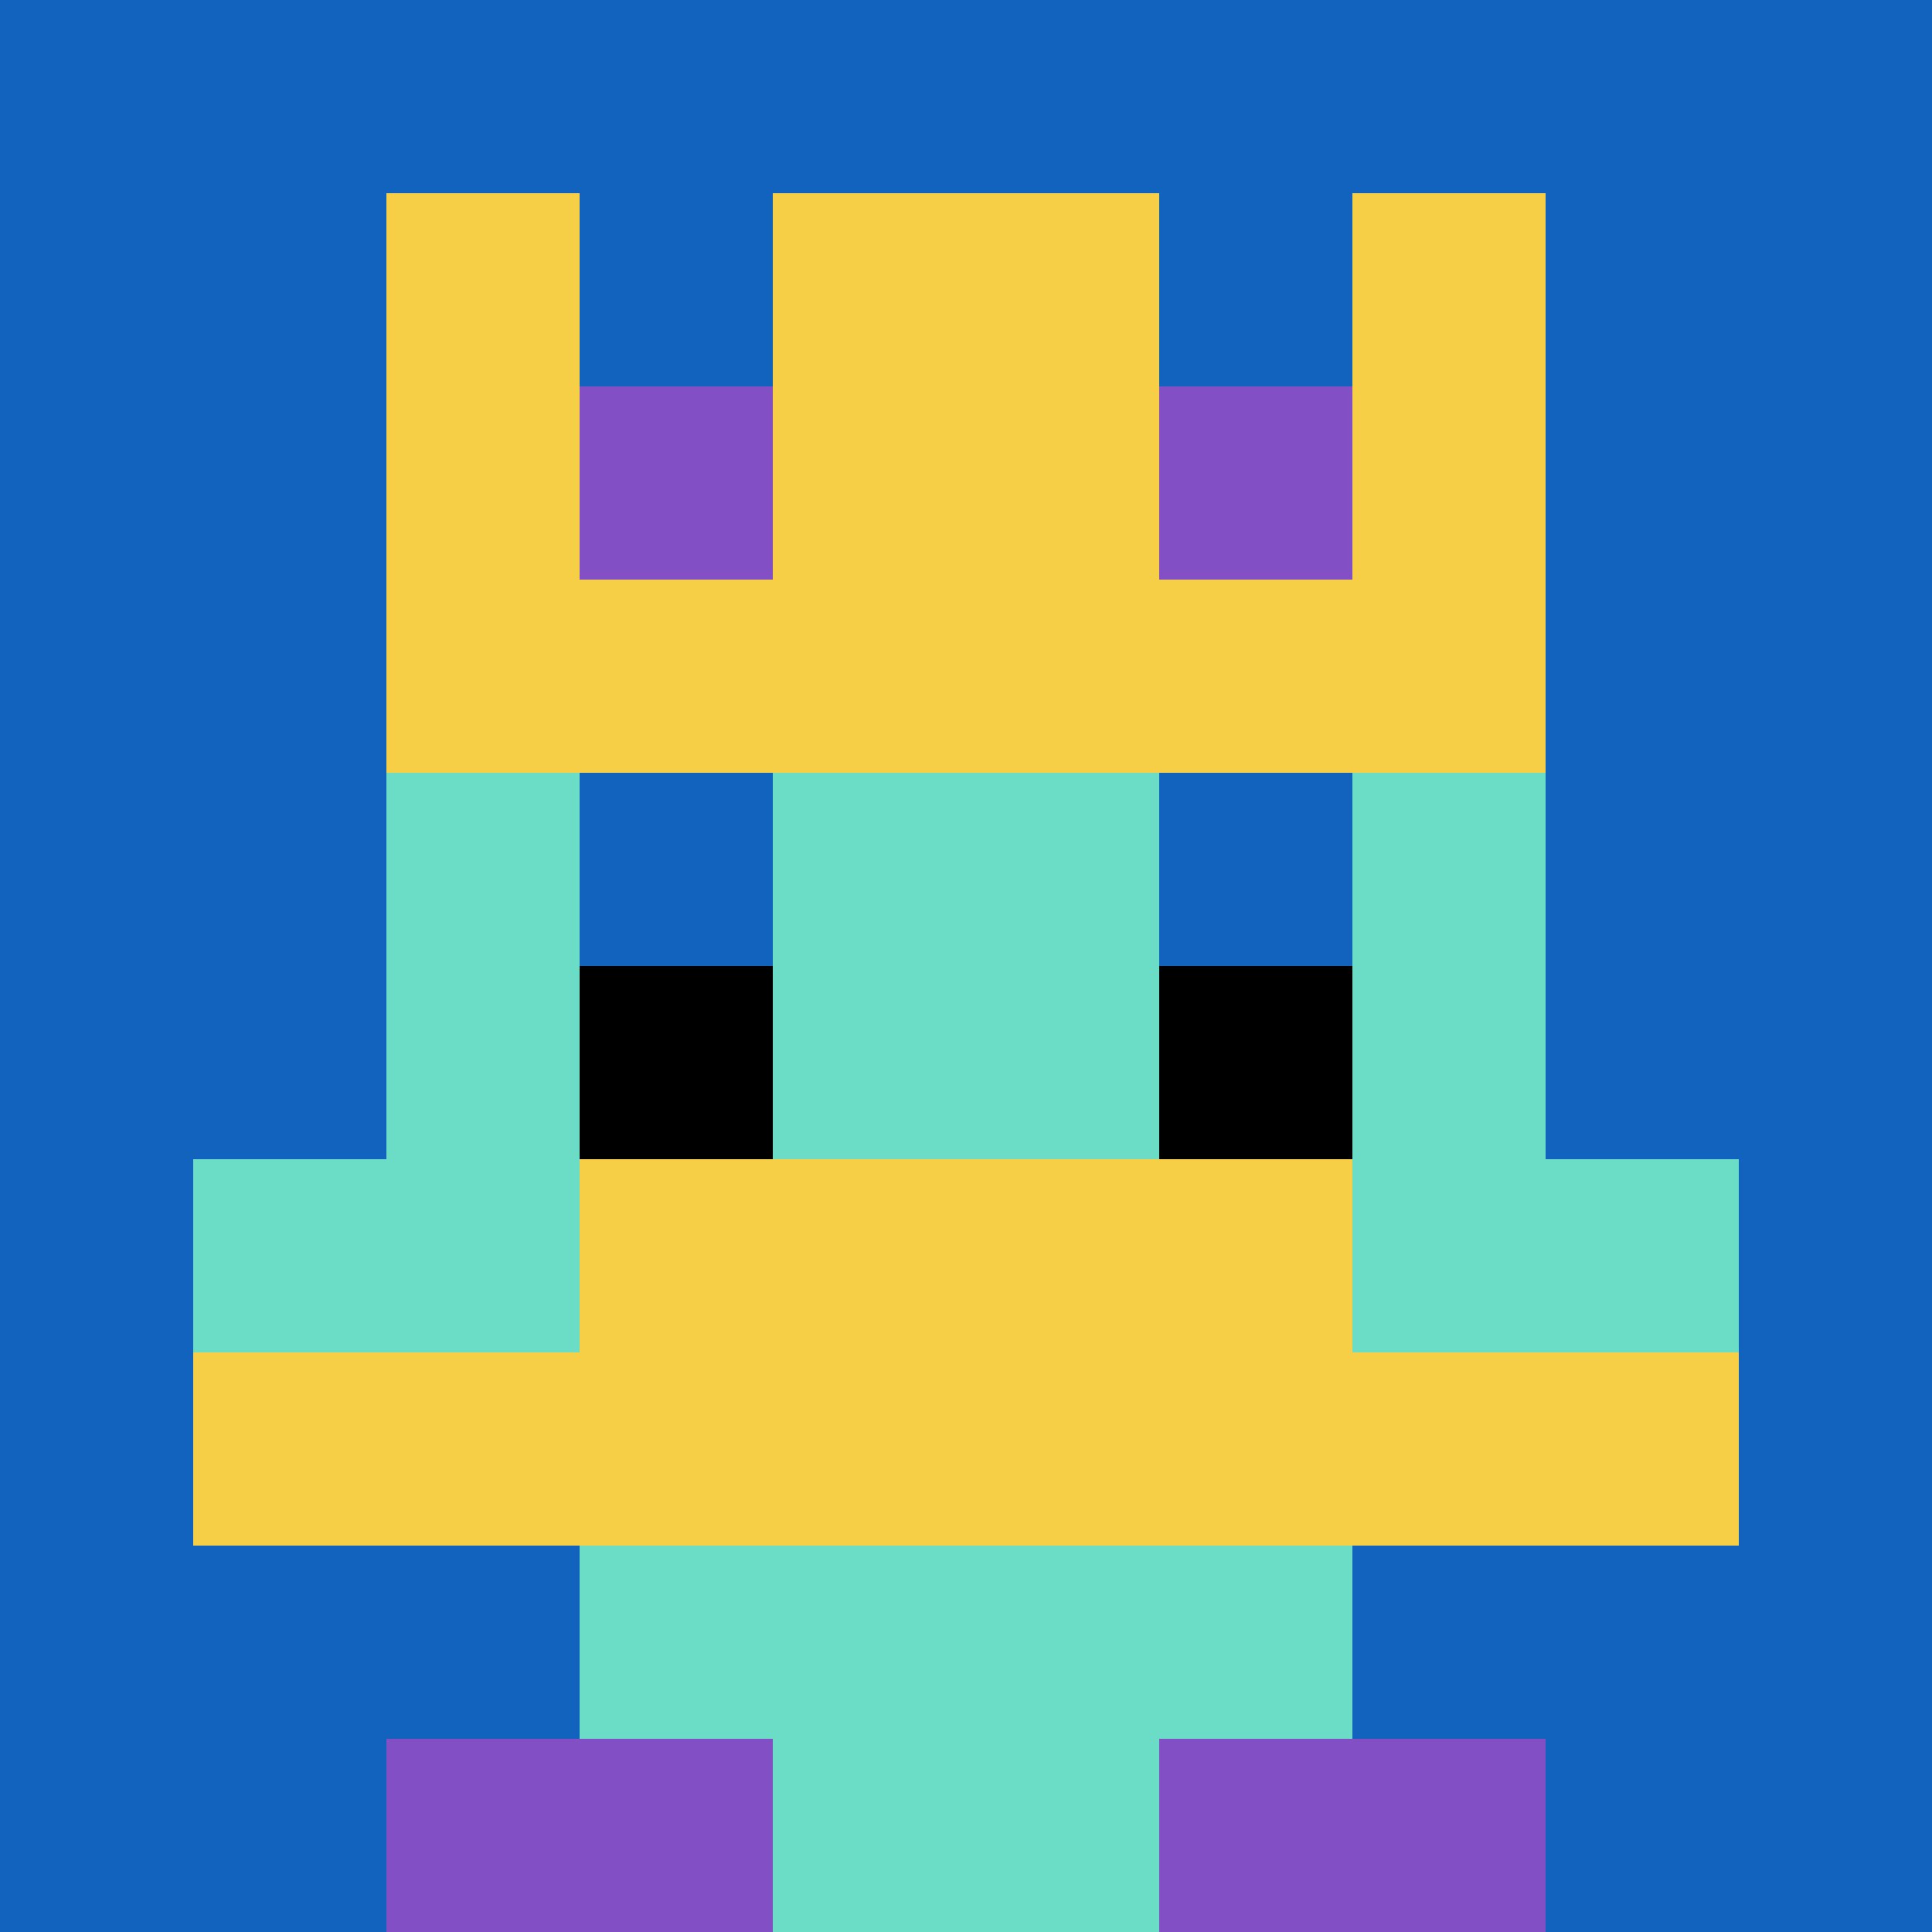
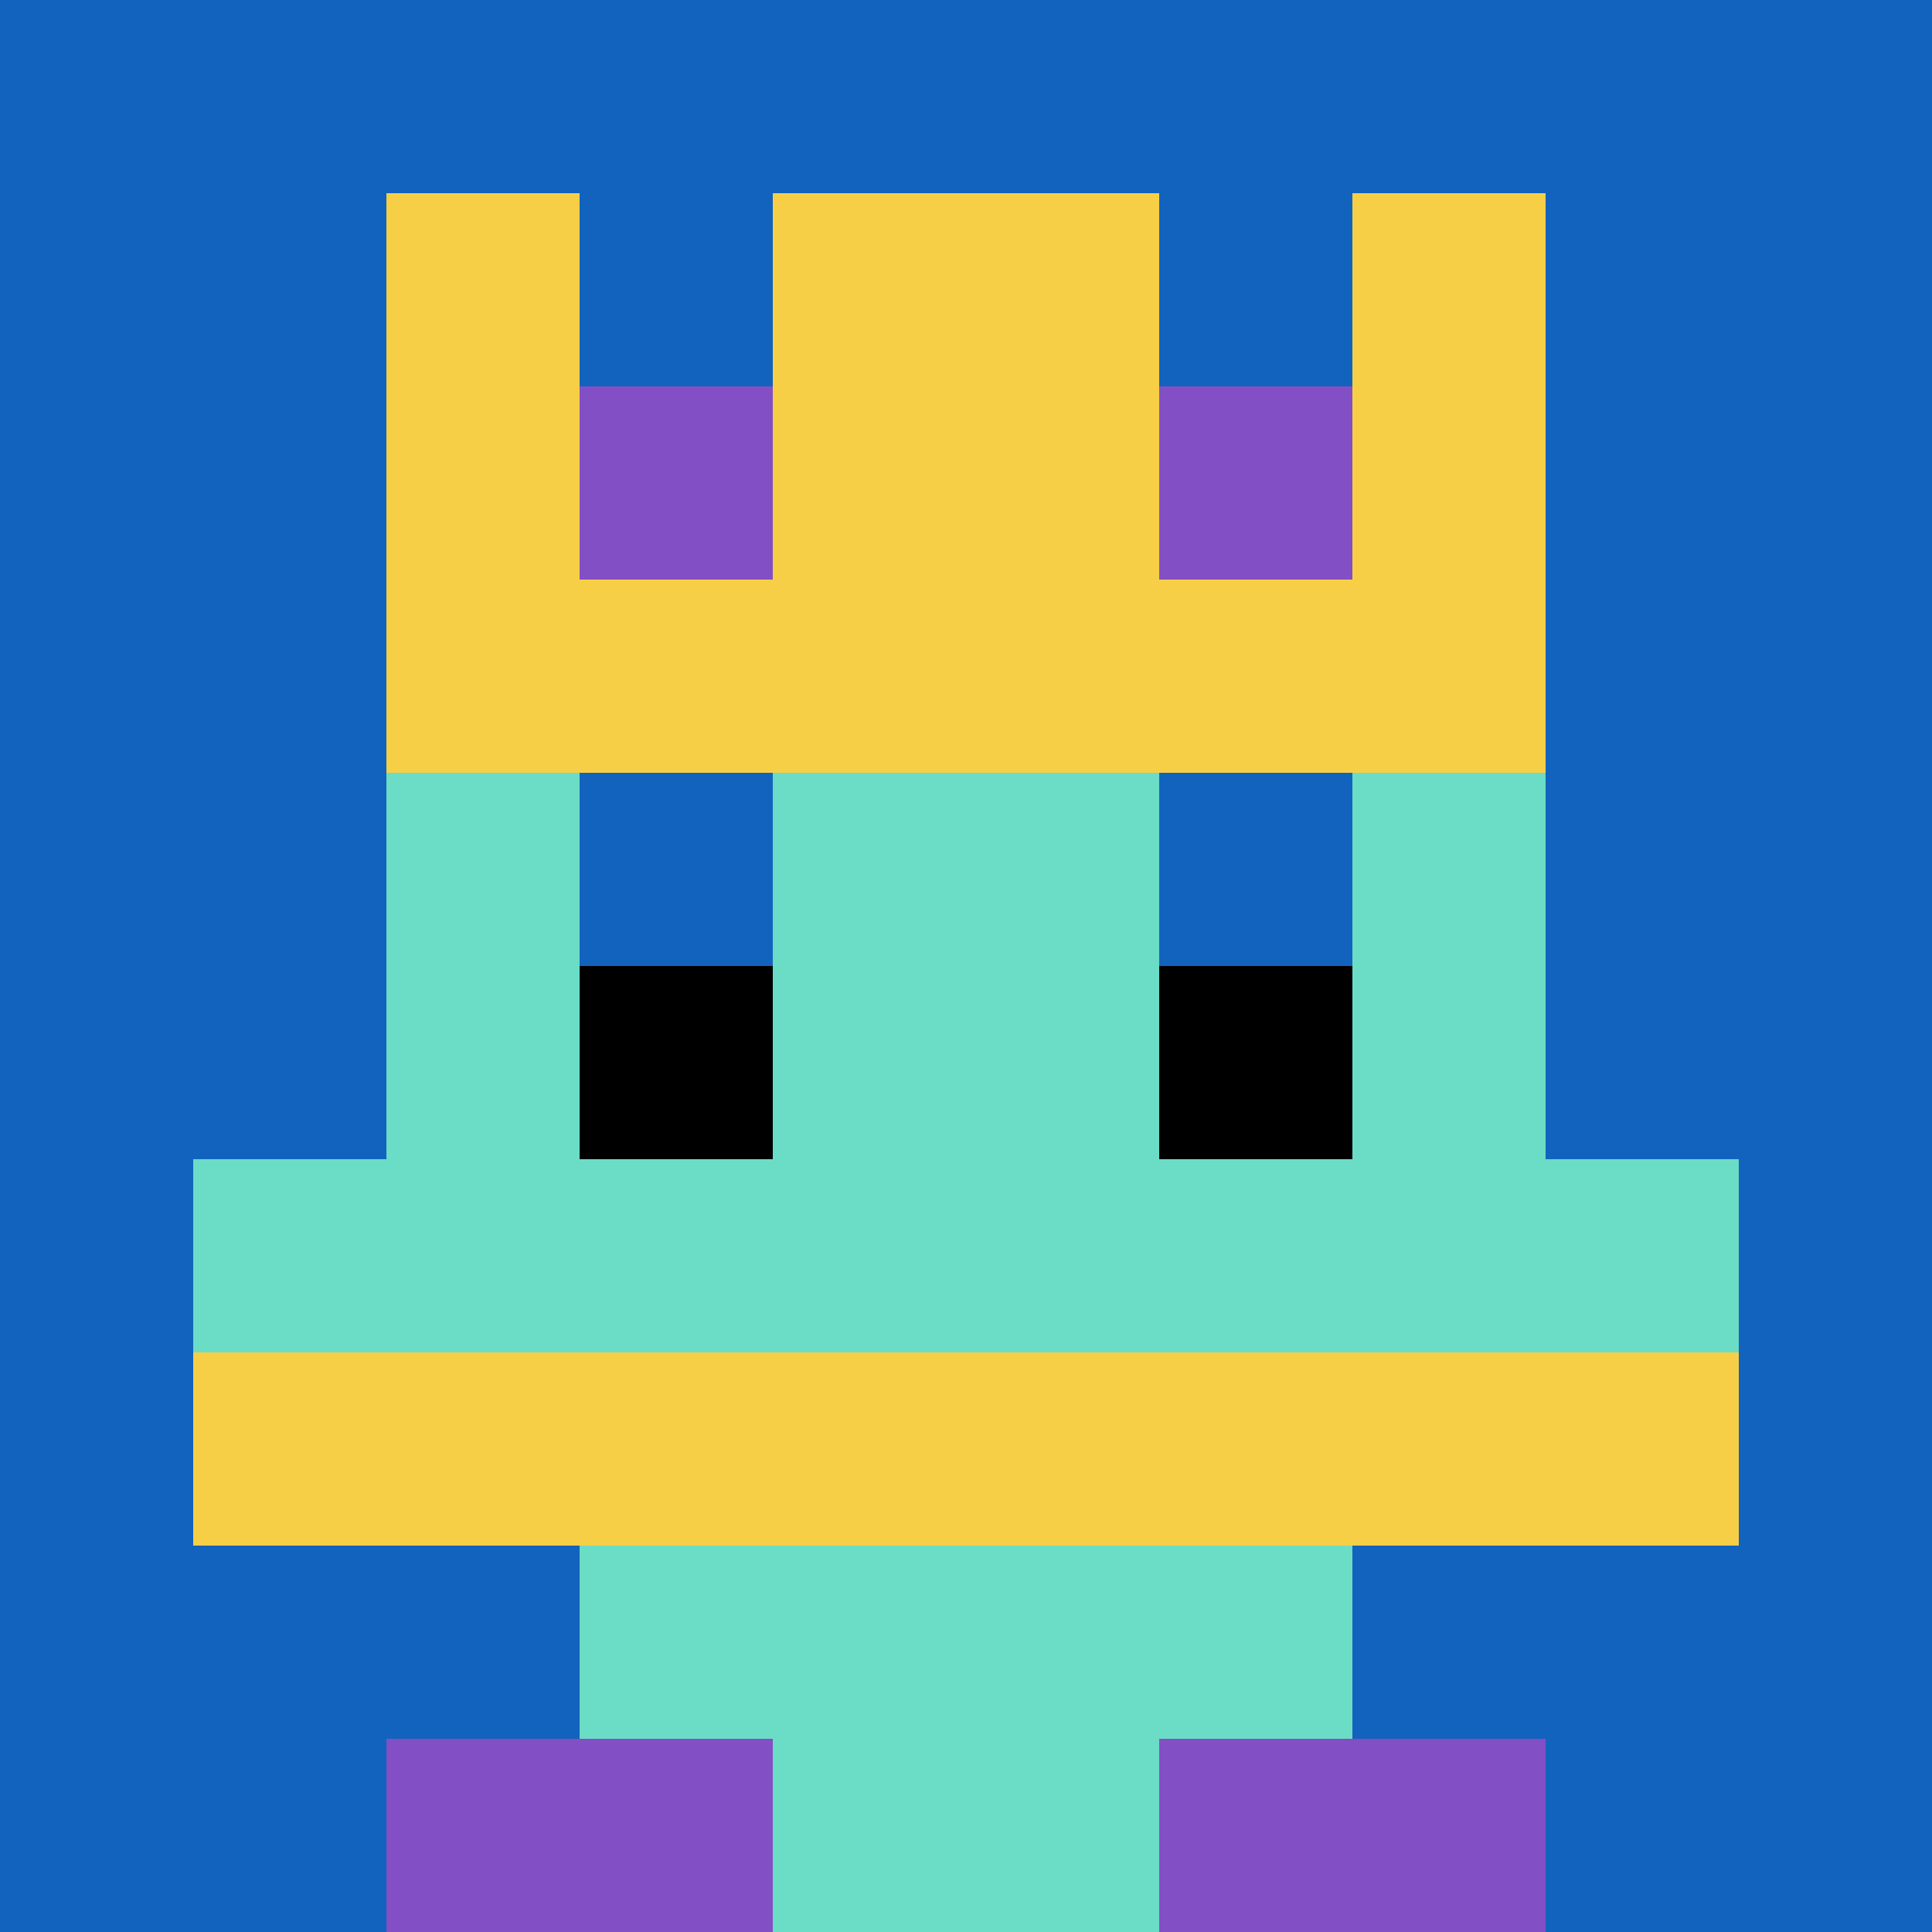
<svg xmlns="http://www.w3.org/2000/svg" version="1.1" width="481" height="481">
  <title>'goose-pfp-884969' by Dmitri Cherniak</title>
  <desc>seed=884969
backgroundColor=#843a3a
padding=76
innerPadding=0
timeout=500
dimension=1
border=false
Save=function(){return n.handleSave()}
frame=1

Rendered at Mon Sep 16 2024 04:36:47 GMT+1200 (New Zealand Standard Time)
Generated in &lt;1ms
</desc>
  <defs />
  <rect width="100%" height="100%" fill="#843a3a" />
  <g>
    <g id="0-0">
      <rect x="0" y="0" height="481" width="481" fill="#1263BD" />
      <g>
        <rect id="0-0-3-2-4-7" x="144.3" y="96.2" width="192.4" height="336.7" fill="#6BDCC5" />
        <rect id="0-0-2-3-6-5" x="96.2" y="144.3" width="288.6" height="240.5" fill="#6BDCC5" />
        <rect id="0-0-4-8-2-2" x="192.4" y="384.8" width="96.2" height="96.2" fill="#6BDCC5" />
        <rect id="0-0-1-6-8-1" x="48.1" y="288.6" width="384.8" height="48.1" fill="#6BDCC5" />
        <rect id="0-0-1-7-8-1" x="48.1" y="336.7" width="384.8" height="48.1" fill="#F7CF46" />
-         <rect id="0-0-3-6-4-2" x="144.3" y="288.6" width="192.4" height="96.2" fill="#F7CF46" />
        <rect id="0-0-3-4-1-1" x="144.3" y="192.4" width="48.1" height="48.1" fill="#1263BD" />
        <rect id="0-0-6-4-1-1" x="288.6" y="192.4" width="48.1" height="48.1" fill="#1263BD" />
        <rect id="0-0-3-5-1-1" x="144.3" y="240.5" width="48.1" height="48.1" fill="#000000" />
        <rect id="0-0-6-5-1-1" x="288.6" y="240.5" width="48.1" height="48.1" fill="#000000" />
        <rect id="0-0-2-1-1-2" x="96.2" y="48.1" width="48.1" height="96.2" fill="#F7CF46" />
        <rect id="0-0-4-1-2-2" x="192.4" y="48.1" width="96.2" height="96.2" fill="#F7CF46" />
        <rect id="0-0-7-1-1-2" x="336.7" y="48.1" width="48.1" height="96.2" fill="#F7CF46" />
        <rect id="0-0-2-2-6-2" x="96.2" y="96.2" width="288.6" height="96.2" fill="#F7CF46" />
        <rect id="0-0-3-2-1-1" x="144.3" y="96.2" width="48.1" height="48.1" fill="#834FC4" />
        <rect id="0-0-6-2-1-1" x="288.6" y="96.2" width="48.1" height="48.1" fill="#834FC4" />
        <rect id="0-0-2-9-2-1" x="96.2" y="432.9" width="96.2" height="48.1" fill="#834FC4" />
        <rect id="0-0-6-9-2-1" x="288.6" y="432.9" width="96.2" height="48.1" fill="#834FC4" />
      </g>
      <rect x="0" y="0" stroke="white" stroke-width="0" height="481" width="481" fill="none" />
    </g>
  </g>
</svg>